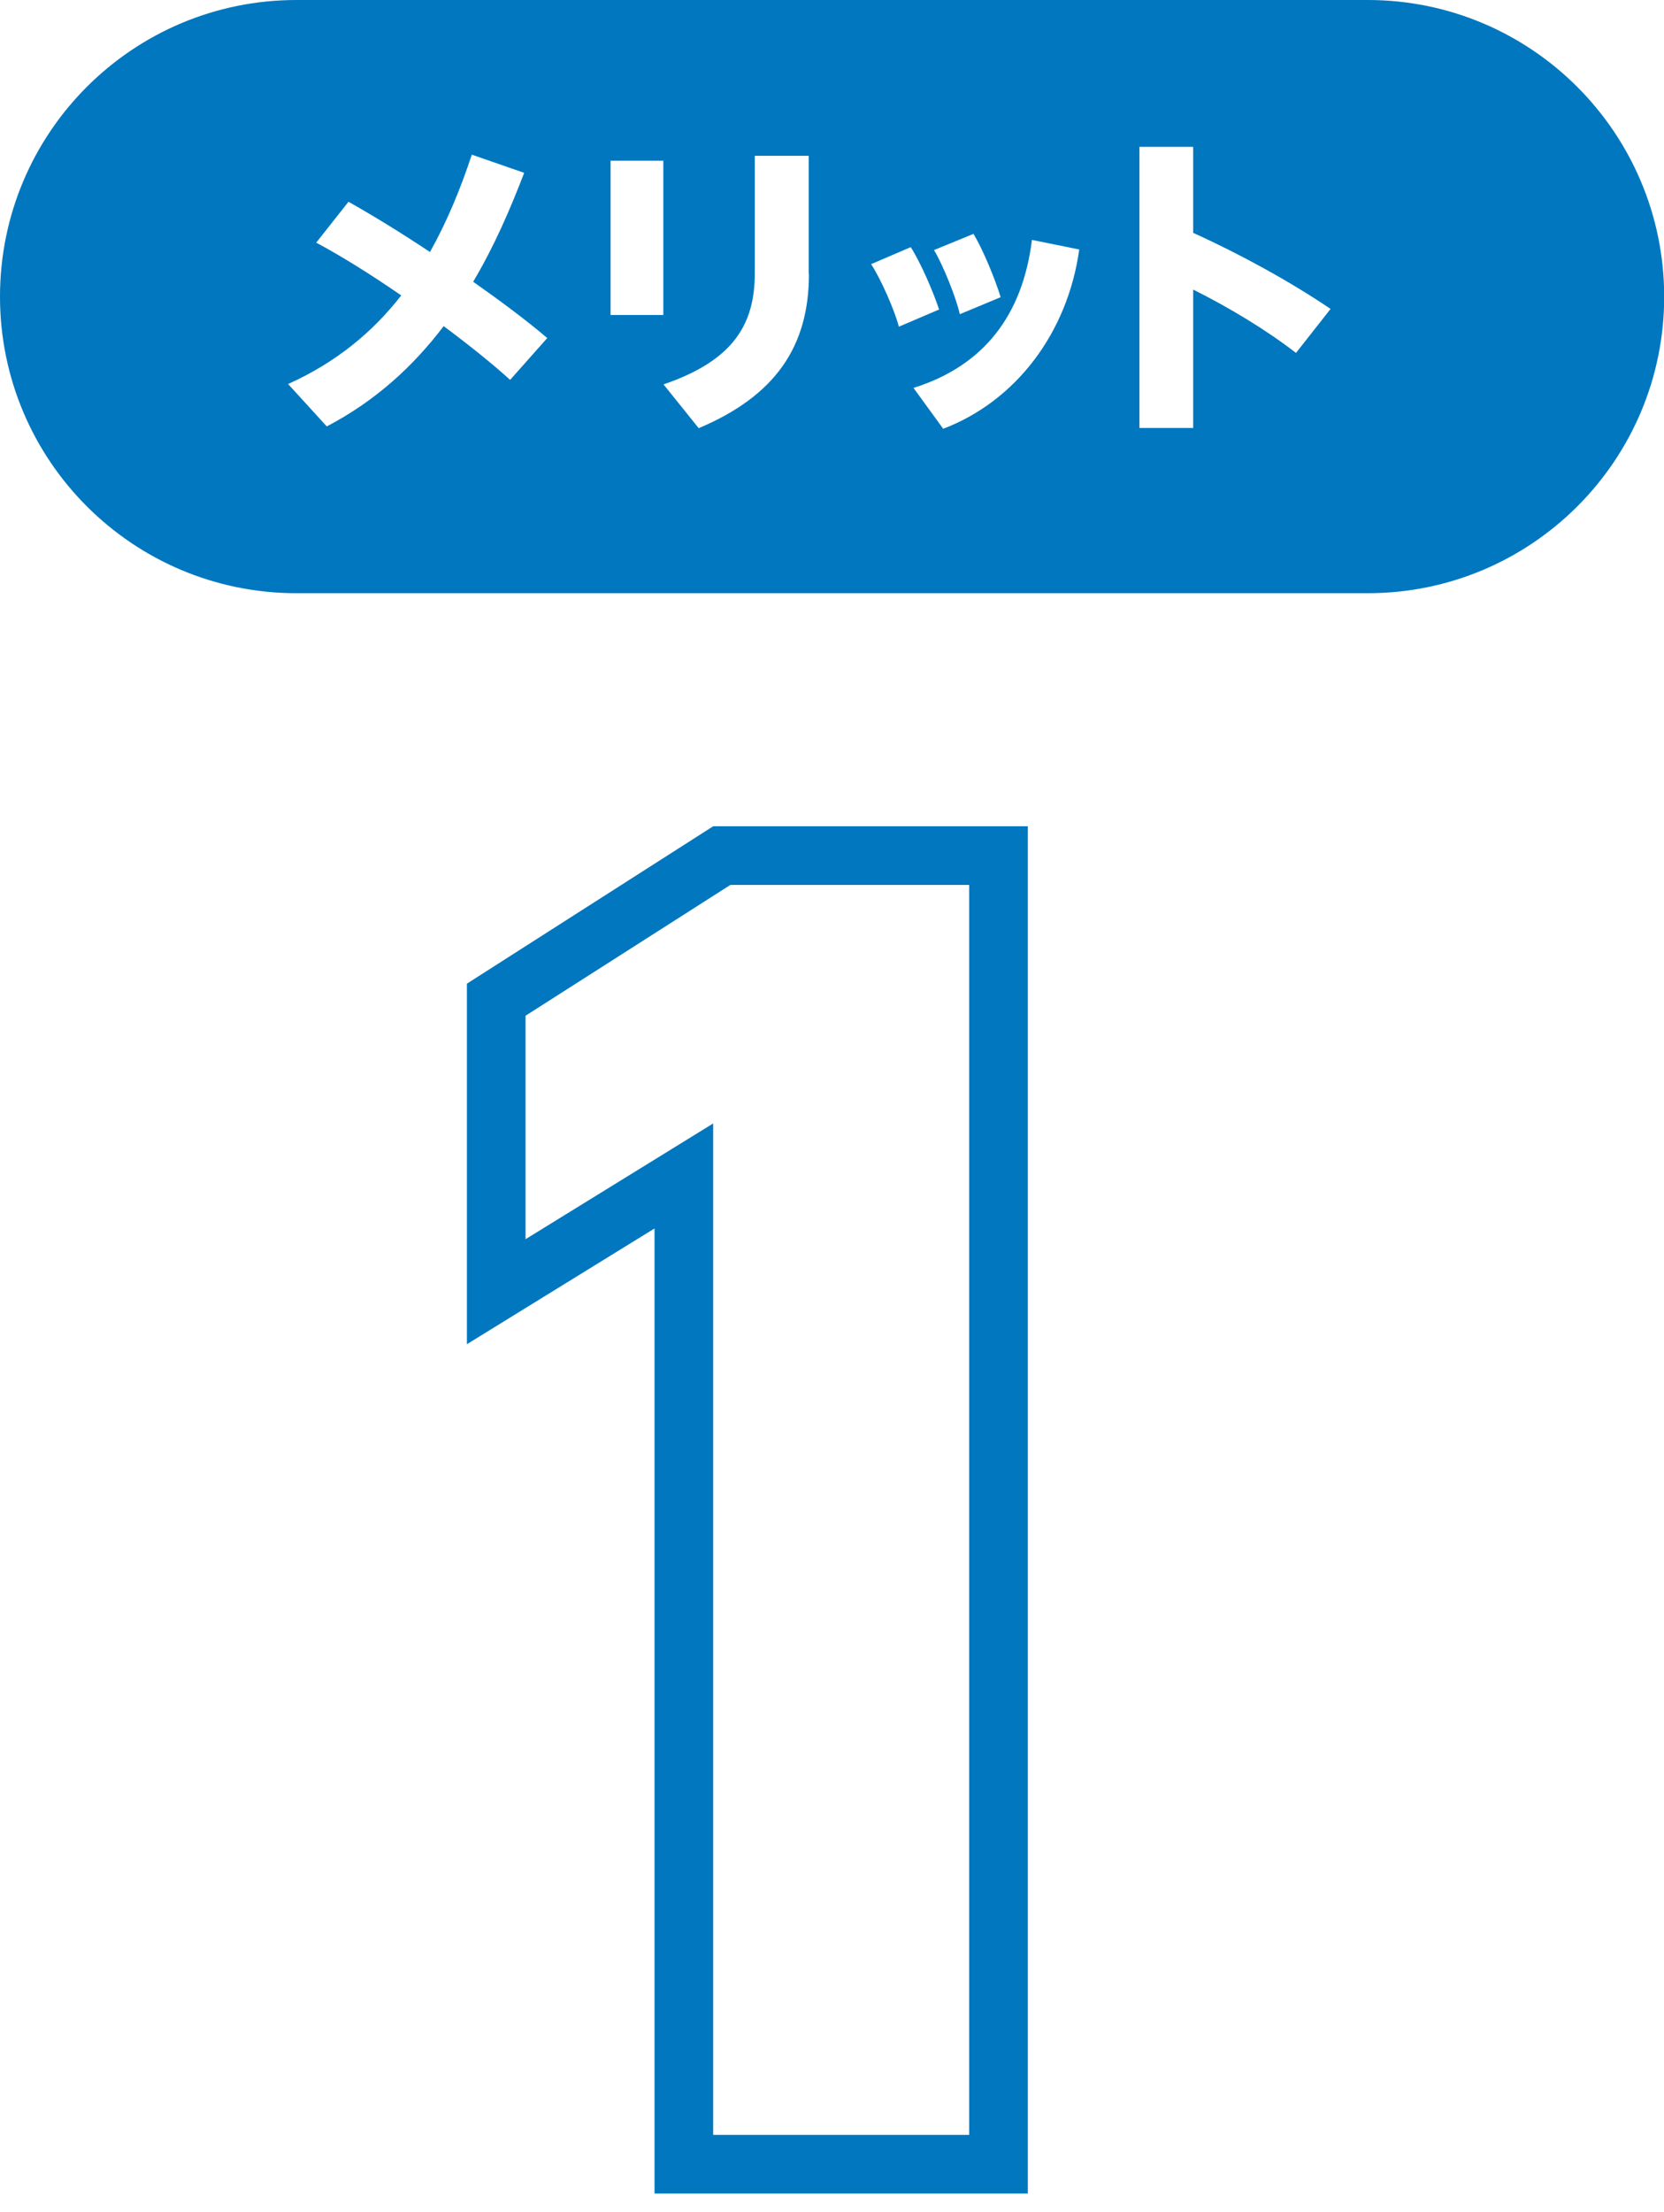
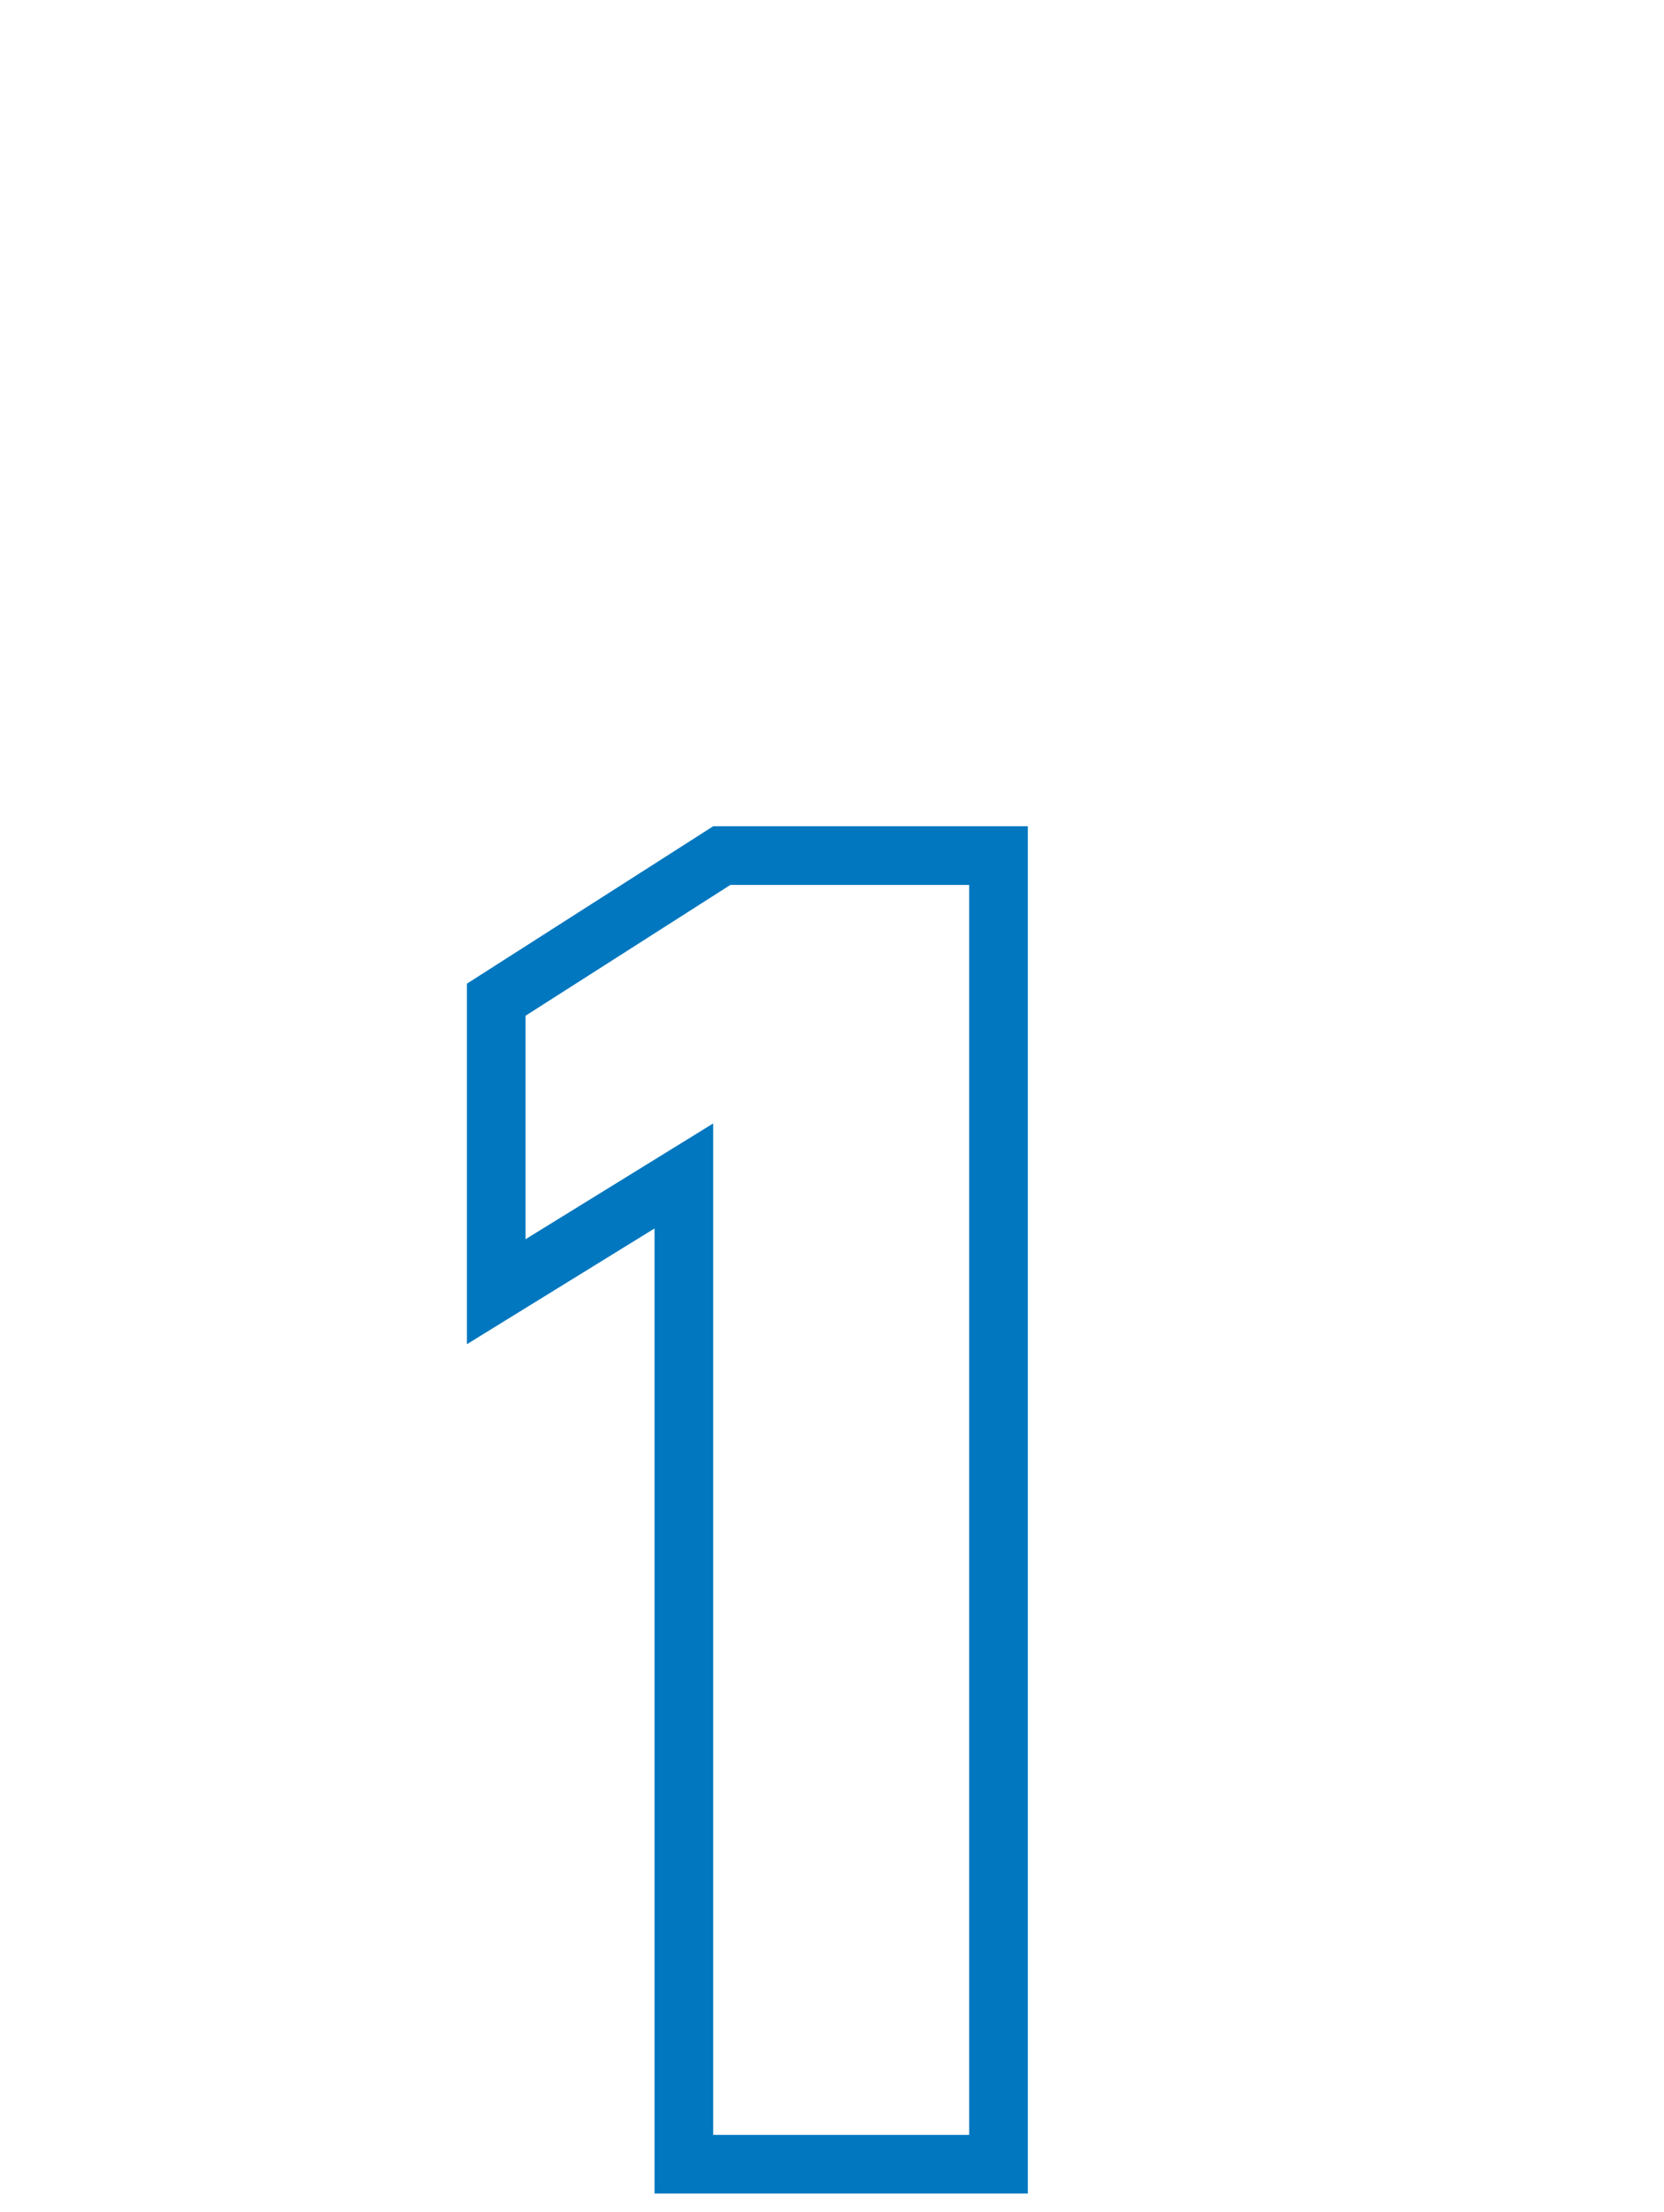
<svg xmlns="http://www.w3.org/2000/svg" version="1.1" id="レイヤー_2" x="0px" y="0px" viewBox="0 0 85.14 113.13" style="enable-background:new 0 0 85.14 113.13;" xml:space="preserve">
  <style type="text/css">
	.st0{fill:#0077BF;}
	.st1{fill:#FFFFFF;}
</style>
  <g>
    <g>
      <path class="st0" d="M52.59,112.19h-19.1V62.83l-9.6,5.92V50.31l12.6-8.05h16.1V112.19z M36.49,109.19h13.1V45.26H37.37    l-10.48,6.69v11.43l9.6-5.92V109.19z" />
    </g>
-     <path class="st0" d="M69.98,0H15.17C6.79,0,0,6.79,0,15.17c0,8.38,6.79,15.17,15.17,15.17h54.81c8.38,0,15.17-6.79,15.17-15.17   C85.14,6.79,78.35,0,69.98,0z M49.81,11.96c0.49,0.82,1.09,2.27,1.39,3.24l-2.09,0.87c-0.18-0.82-0.85-2.5-1.32-3.28L49.81,11.96z    M26.1,19.43c-0.85-0.78-2.06-1.75-3.4-2.75c-1.54,2.03-3.46,3.81-5.98,5.13l-1.98-2.17c2.48-1.11,4.35-2.68,5.79-4.53   c-1.52-1.05-3.06-2.01-4.35-2.7l1.65-2.09c1.23,0.69,2.7,1.59,4.17,2.57c0.88-1.57,1.57-3.25,2.14-4.98l2.68,0.93   c-0.72,1.88-1.55,3.79-2.61,5.57c1.42,1,2.75,1.99,3.79,2.88L26.1,19.43z M33.94,16.11h-2.7V8.22h2.7V16.11z M41.39,14.02   c0,3.71-1.73,6.23-5.64,7.88l-1.8-2.24c3.63-1.24,4.67-3.12,4.67-5.7V7.97h2.76V14.02z M44.57,13.51l2.03-0.87   c0.52,0.82,1.14,2.26,1.45,3.19l-2.06,0.88C45.79,15.91,45.07,14.26,44.57,13.51z M48.26,21.93l-1.52-2.09   c3.64-1.14,5.59-3.77,6.06-7.57l2.42,0.49C54.63,17.01,51.99,20.51,48.26,21.93z M66.31,18.05c-1.54-1.19-3.42-2.32-5.26-3.24v7.08   H58.3V7.51h2.75v4.4c2.35,1.06,4.95,2.48,7.03,3.89L66.31,18.05z" />
  </g>
</svg>